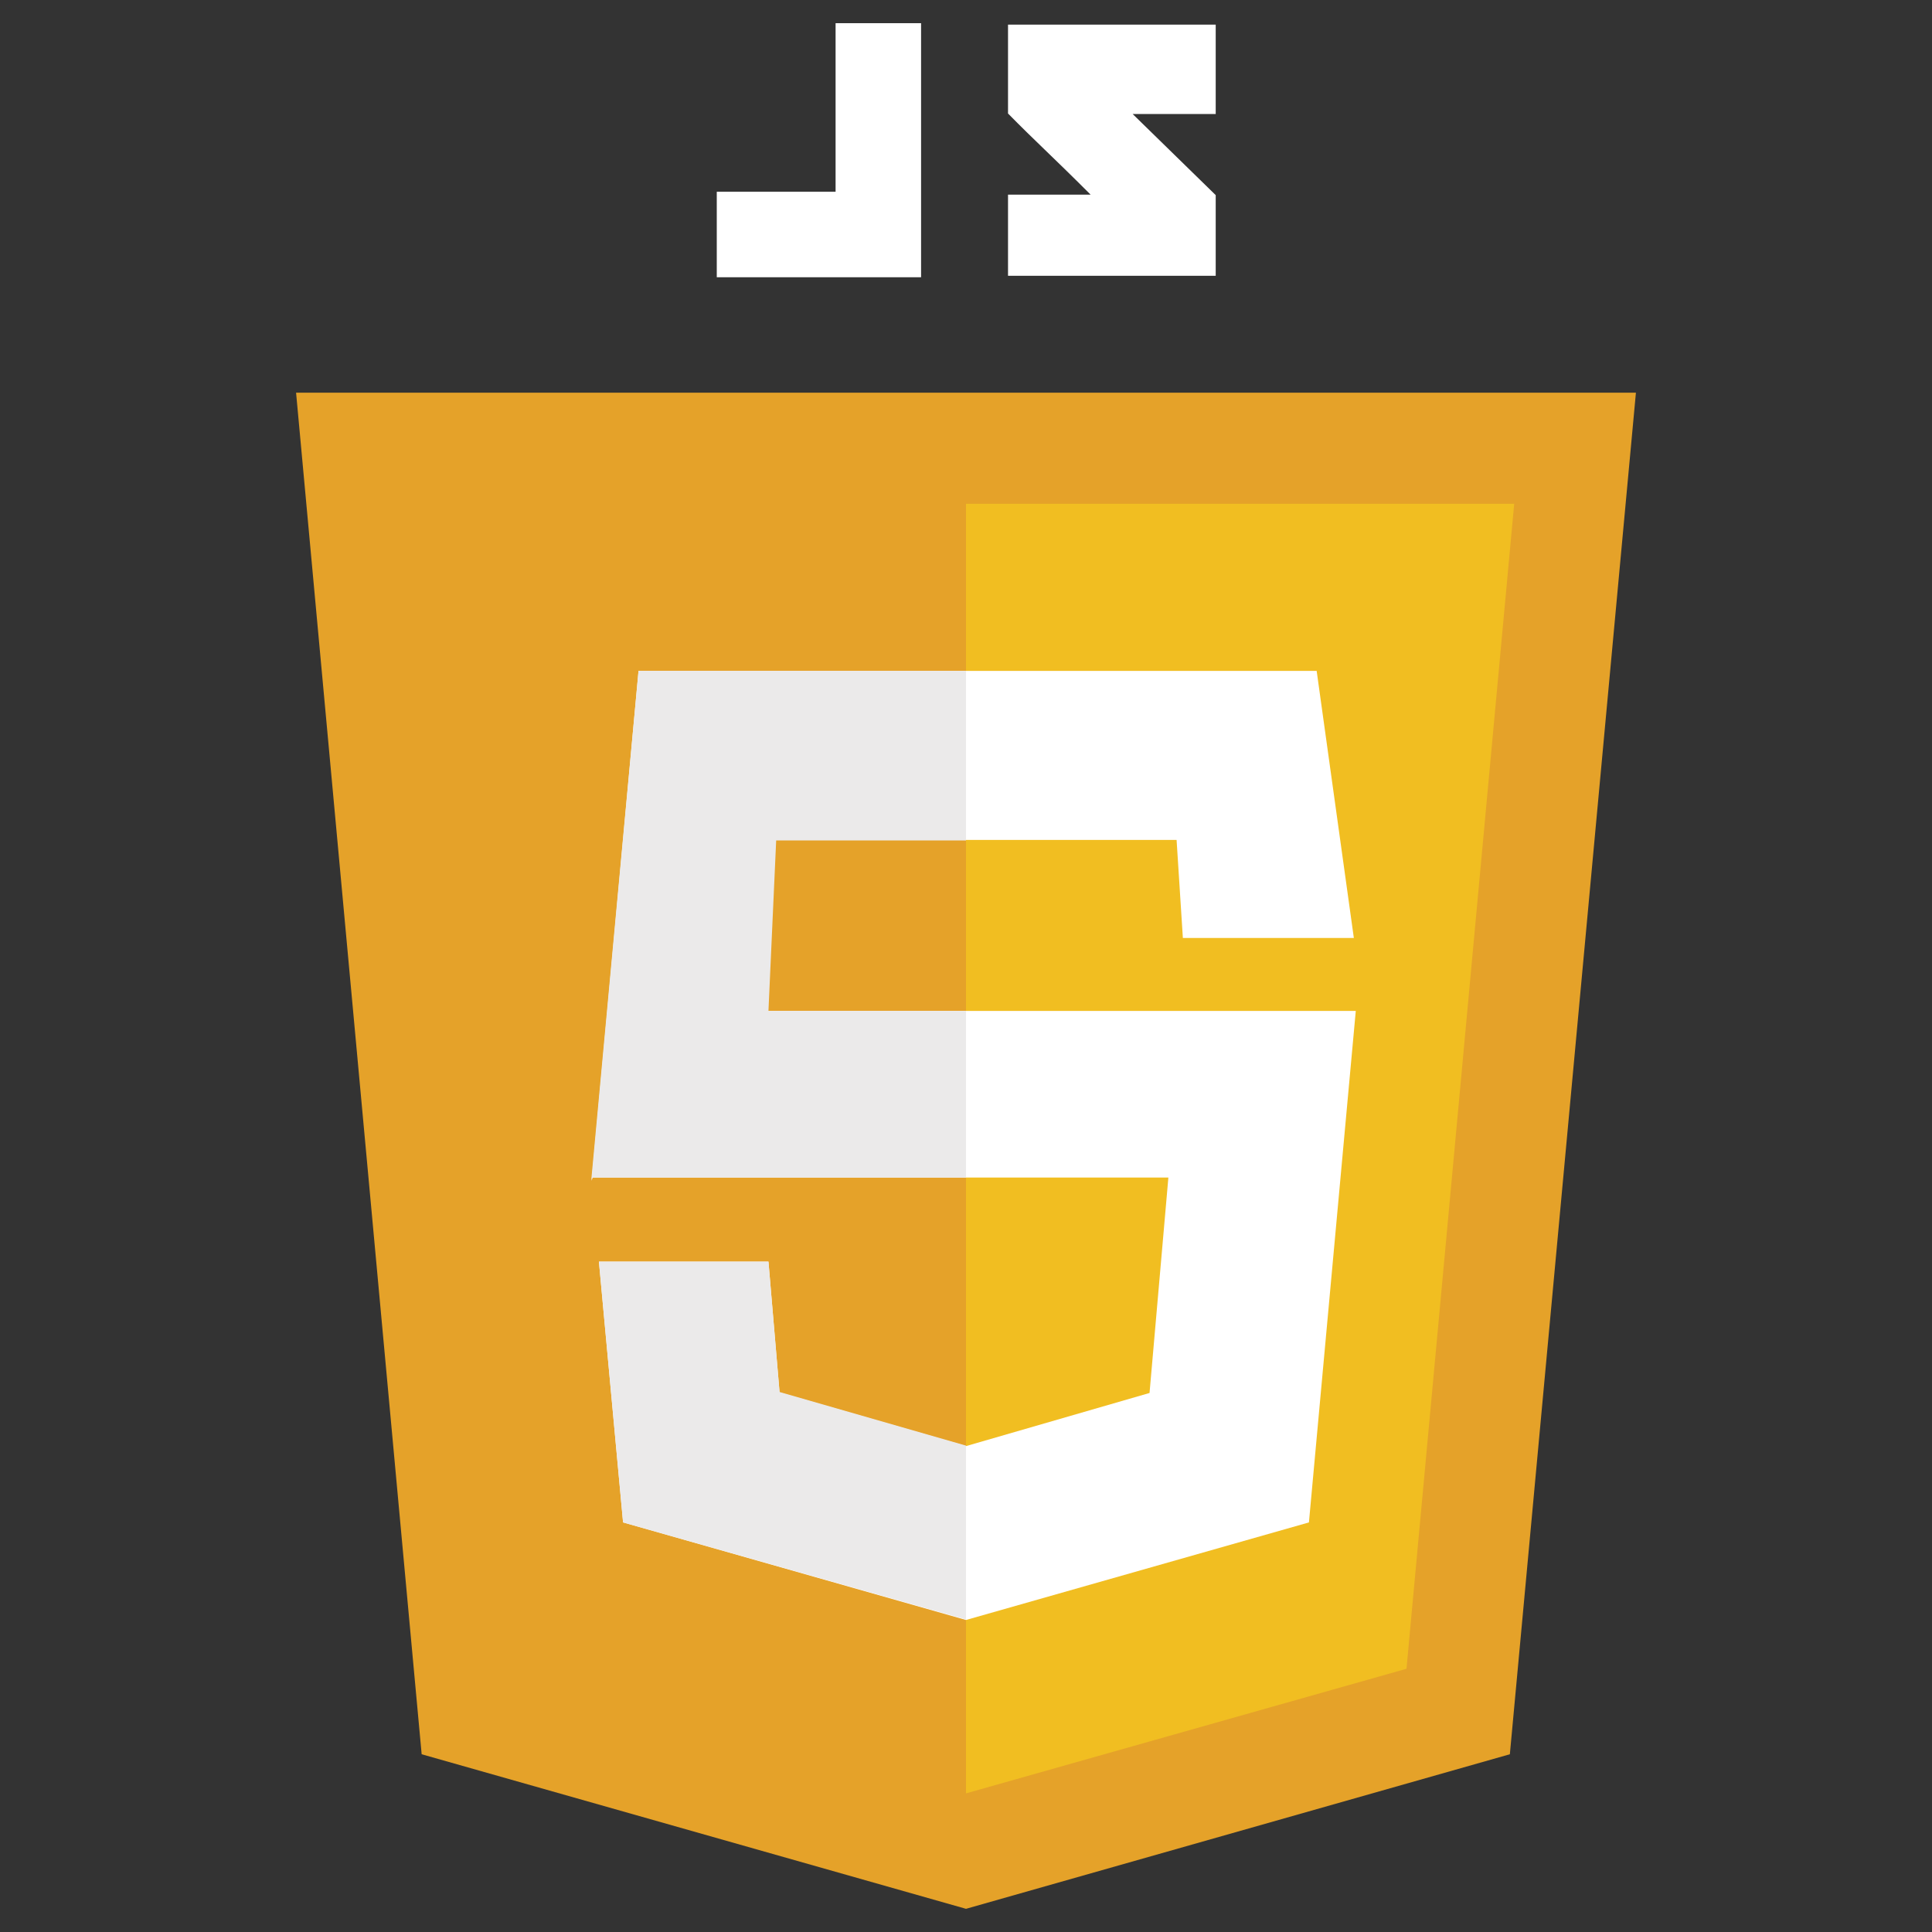
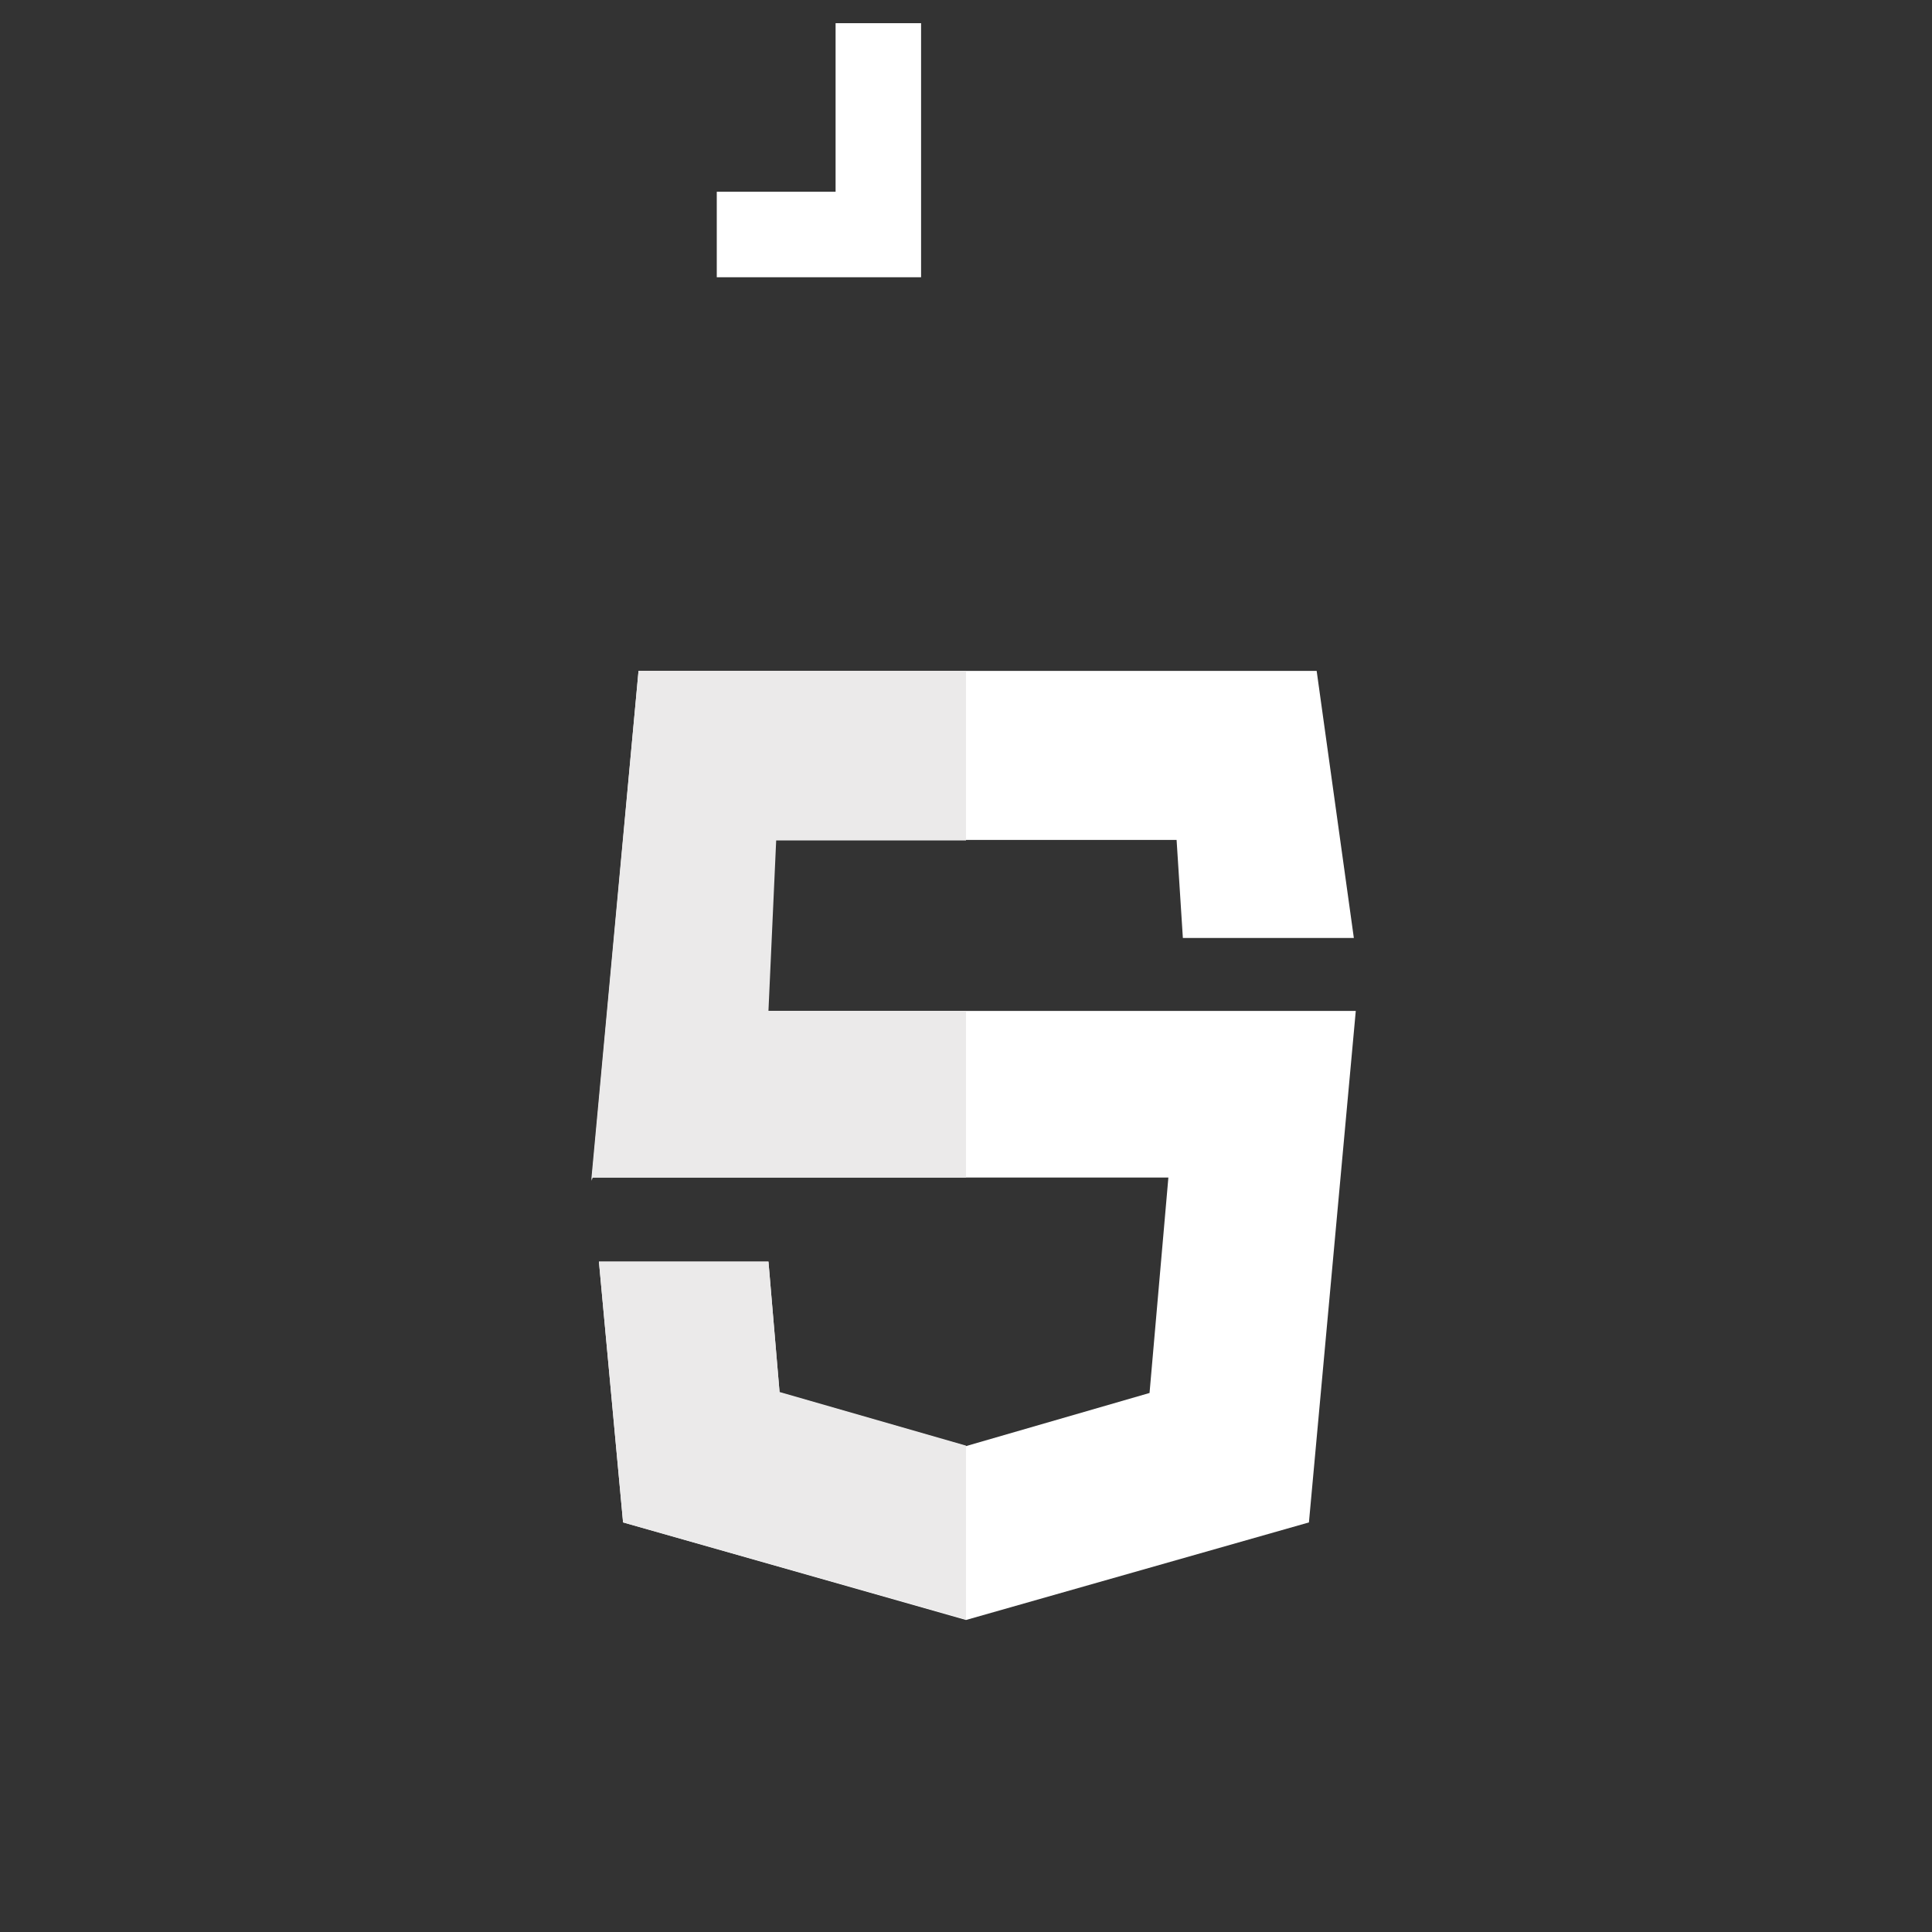
<svg xmlns="http://www.w3.org/2000/svg" version="1.1" id="Layer_1" x="0px" y="0px" viewBox="0 0 400 400" style="enable-background:new 0 0 400 400;" xml:space="preserve">
  <rect x="0" y="0" width="400" height="400" fill="#333333" stroke="none" />
  <style type="text/css">
	.st0{fill:#E5A229;}
	.st1{fill:#F1BE21;}
	.st2{fill:#FFFFFF;}
	.st3{fill:#EBEAEA;}
</style>
  <g>
-     <polygon class="st0" points="338.7,81.3 200,81.3 200,81.3 61.3,81.3 87.3,363.2 200,395.2 200,395.2 200,395.2 200,395.2    200,395.2 312.6,363.2  " />
-     <polygon class="st1" points="200,104.3 200,371.3 200,371.3 291.2,345.5 313.5,104.3  " />
    <polygon class="st2" points="272.6,138.9 132.2,138.9 122.5,244.4 122.7,243.8 241.9,243.8 238,288.4 200,299.4 161.4,288.3    159.1,261.2 124,261.2 129,315.2 200,335.4 271,315.2 280.7,209.3 154.2,209.3 155.8,173.9 243.6,173.9 244.9,194.2 280.3,194.2     " />
    <g>
      <path class="st3" d="M200,138.9h-67.8l-9.8,105.6l0.2-0.7H200v-34.5h-40.9l1.6-35.3H200V138.9z M159.1,261.2H124l5,54l71,20.1v-36    l-38.6-11.1L159.1,261.2z" />
    </g>
    <g>
      <polygon class="st2" points="173,39.7 148.4,39.7 148.4,57.4 173,57.4 186.2,57.4 190.7,57.4 190.7,4.8 173,4.8   " />
-       <path class="st2" d="M251.7,5.1h-43c0,0,0,9.3,0,18.4c5.7,5.8,8.8,8.5,17.1,16.8c-4.9,0-17.1,0-17.1,0v16.8h43V40.4l-17.2-16.8    h17.2V5.1z" />
    </g>
  </g>
</svg>